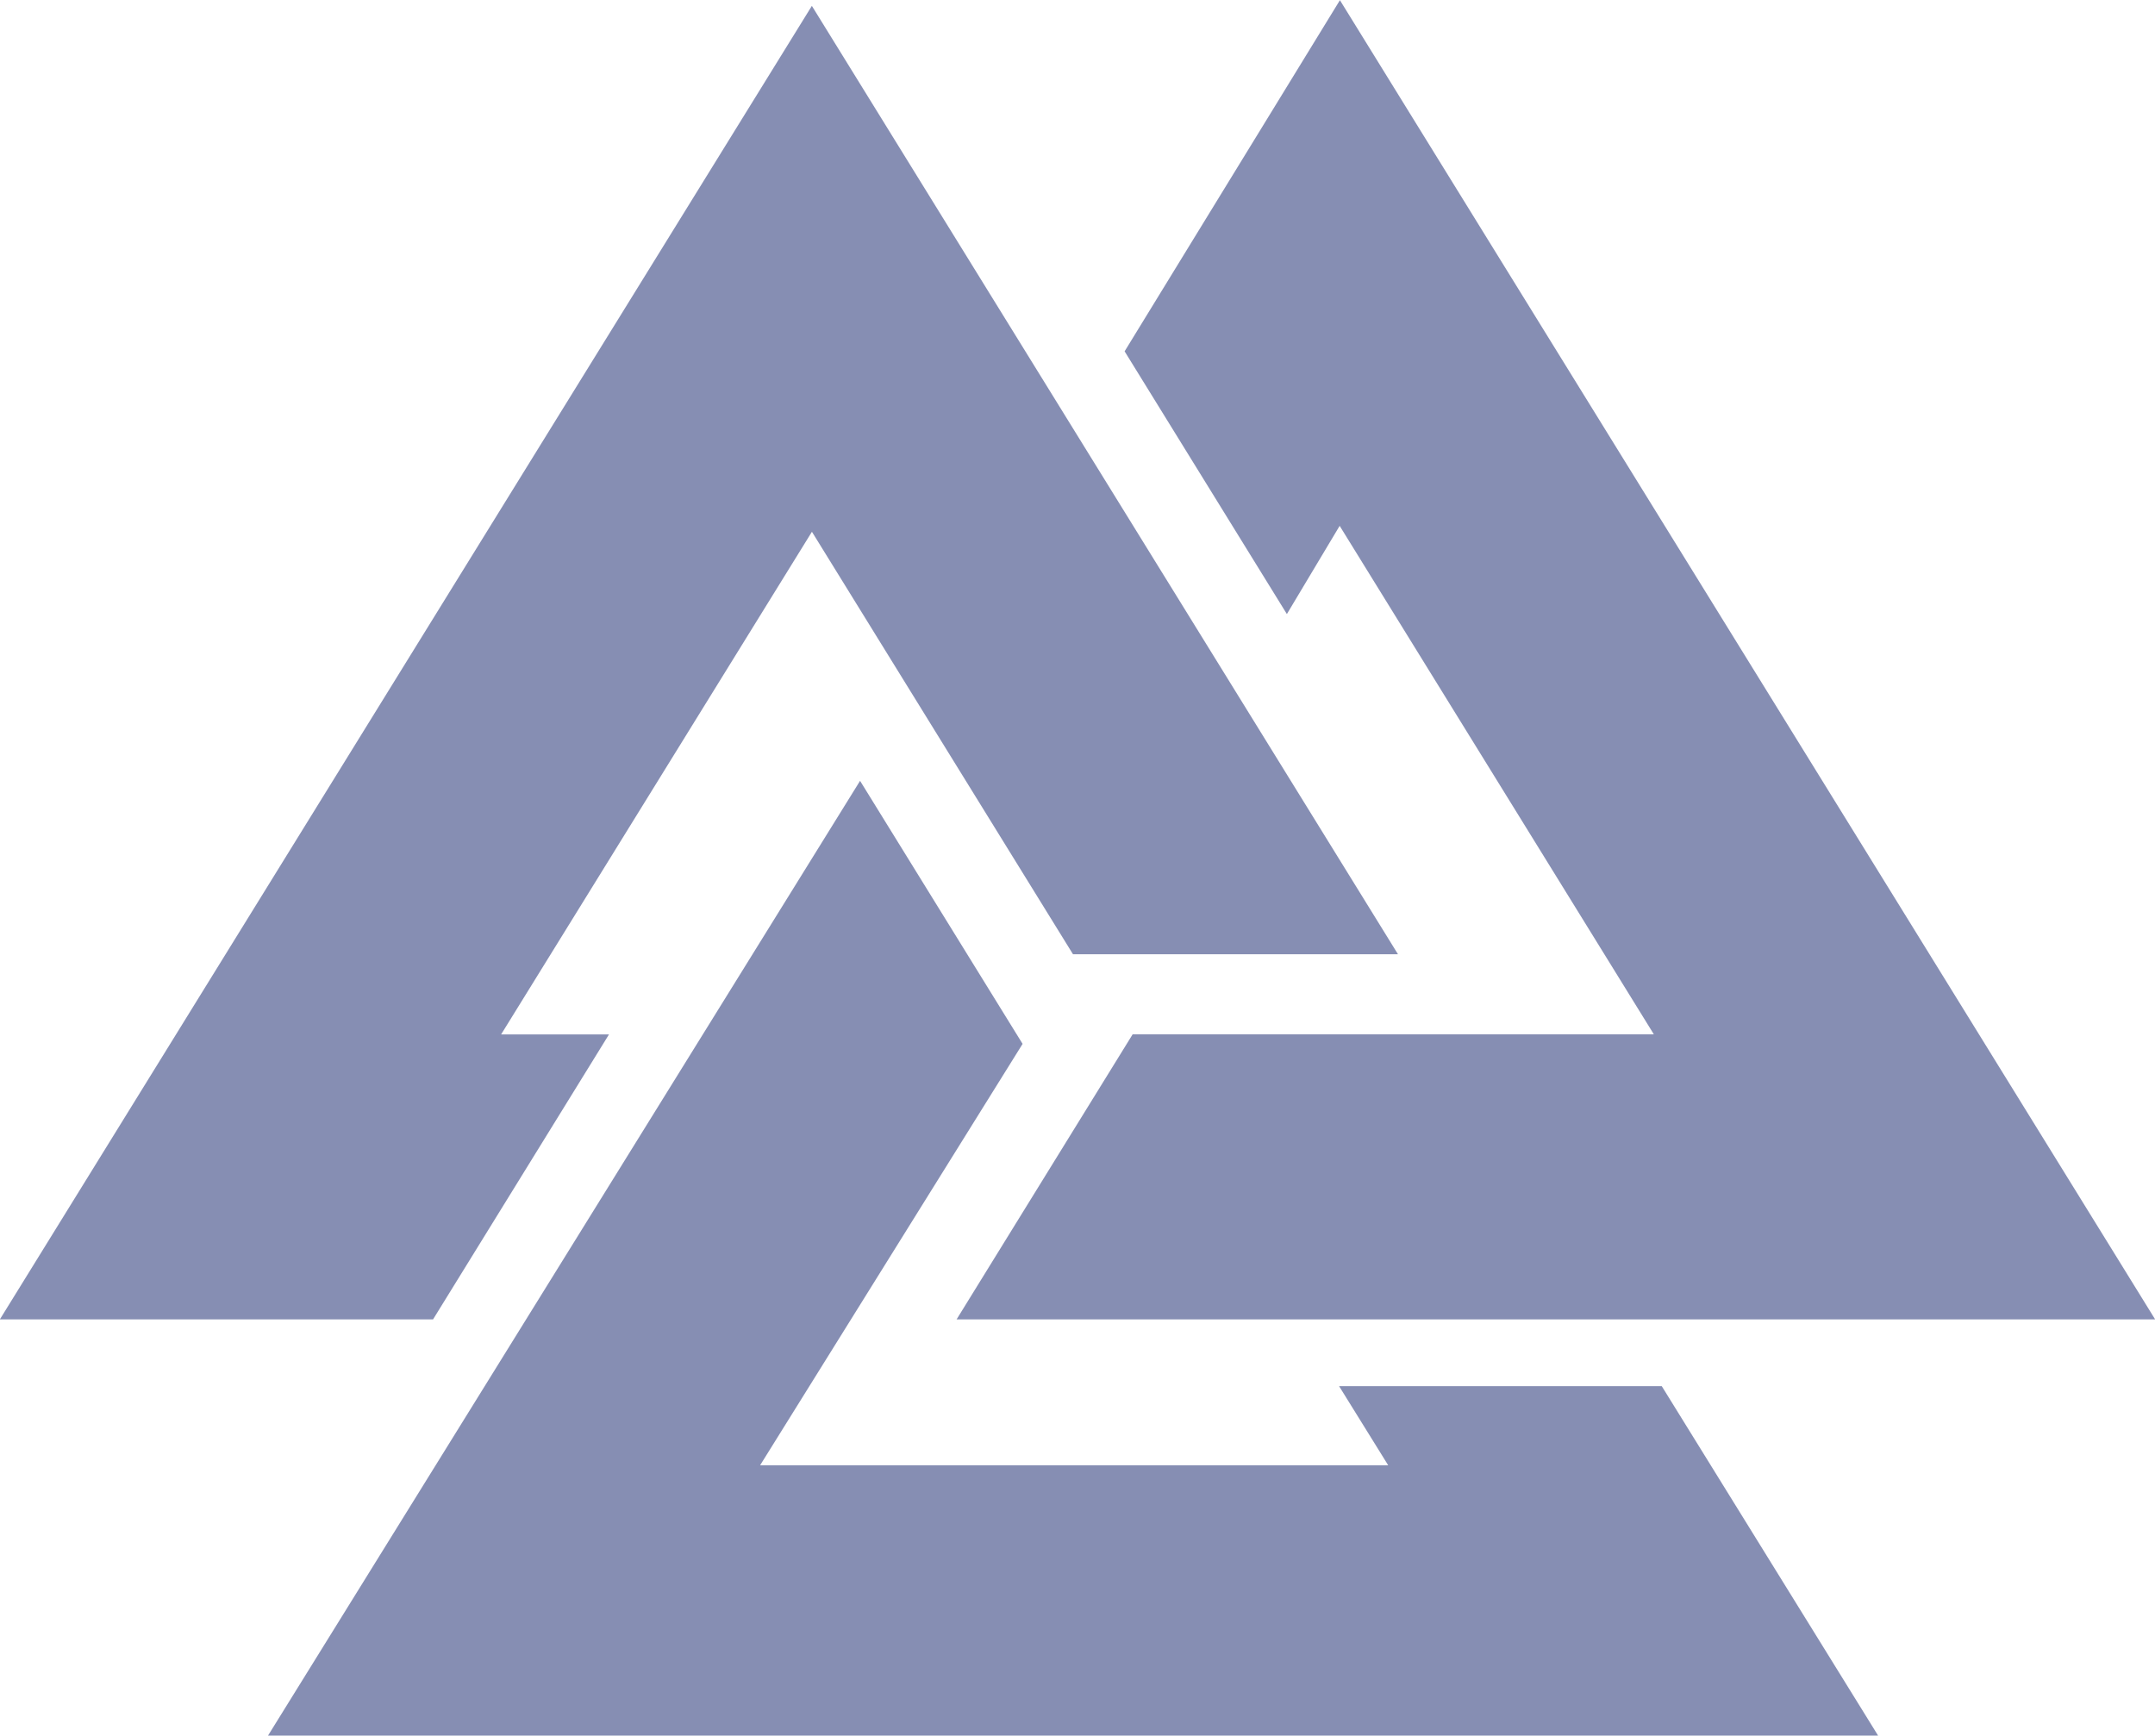
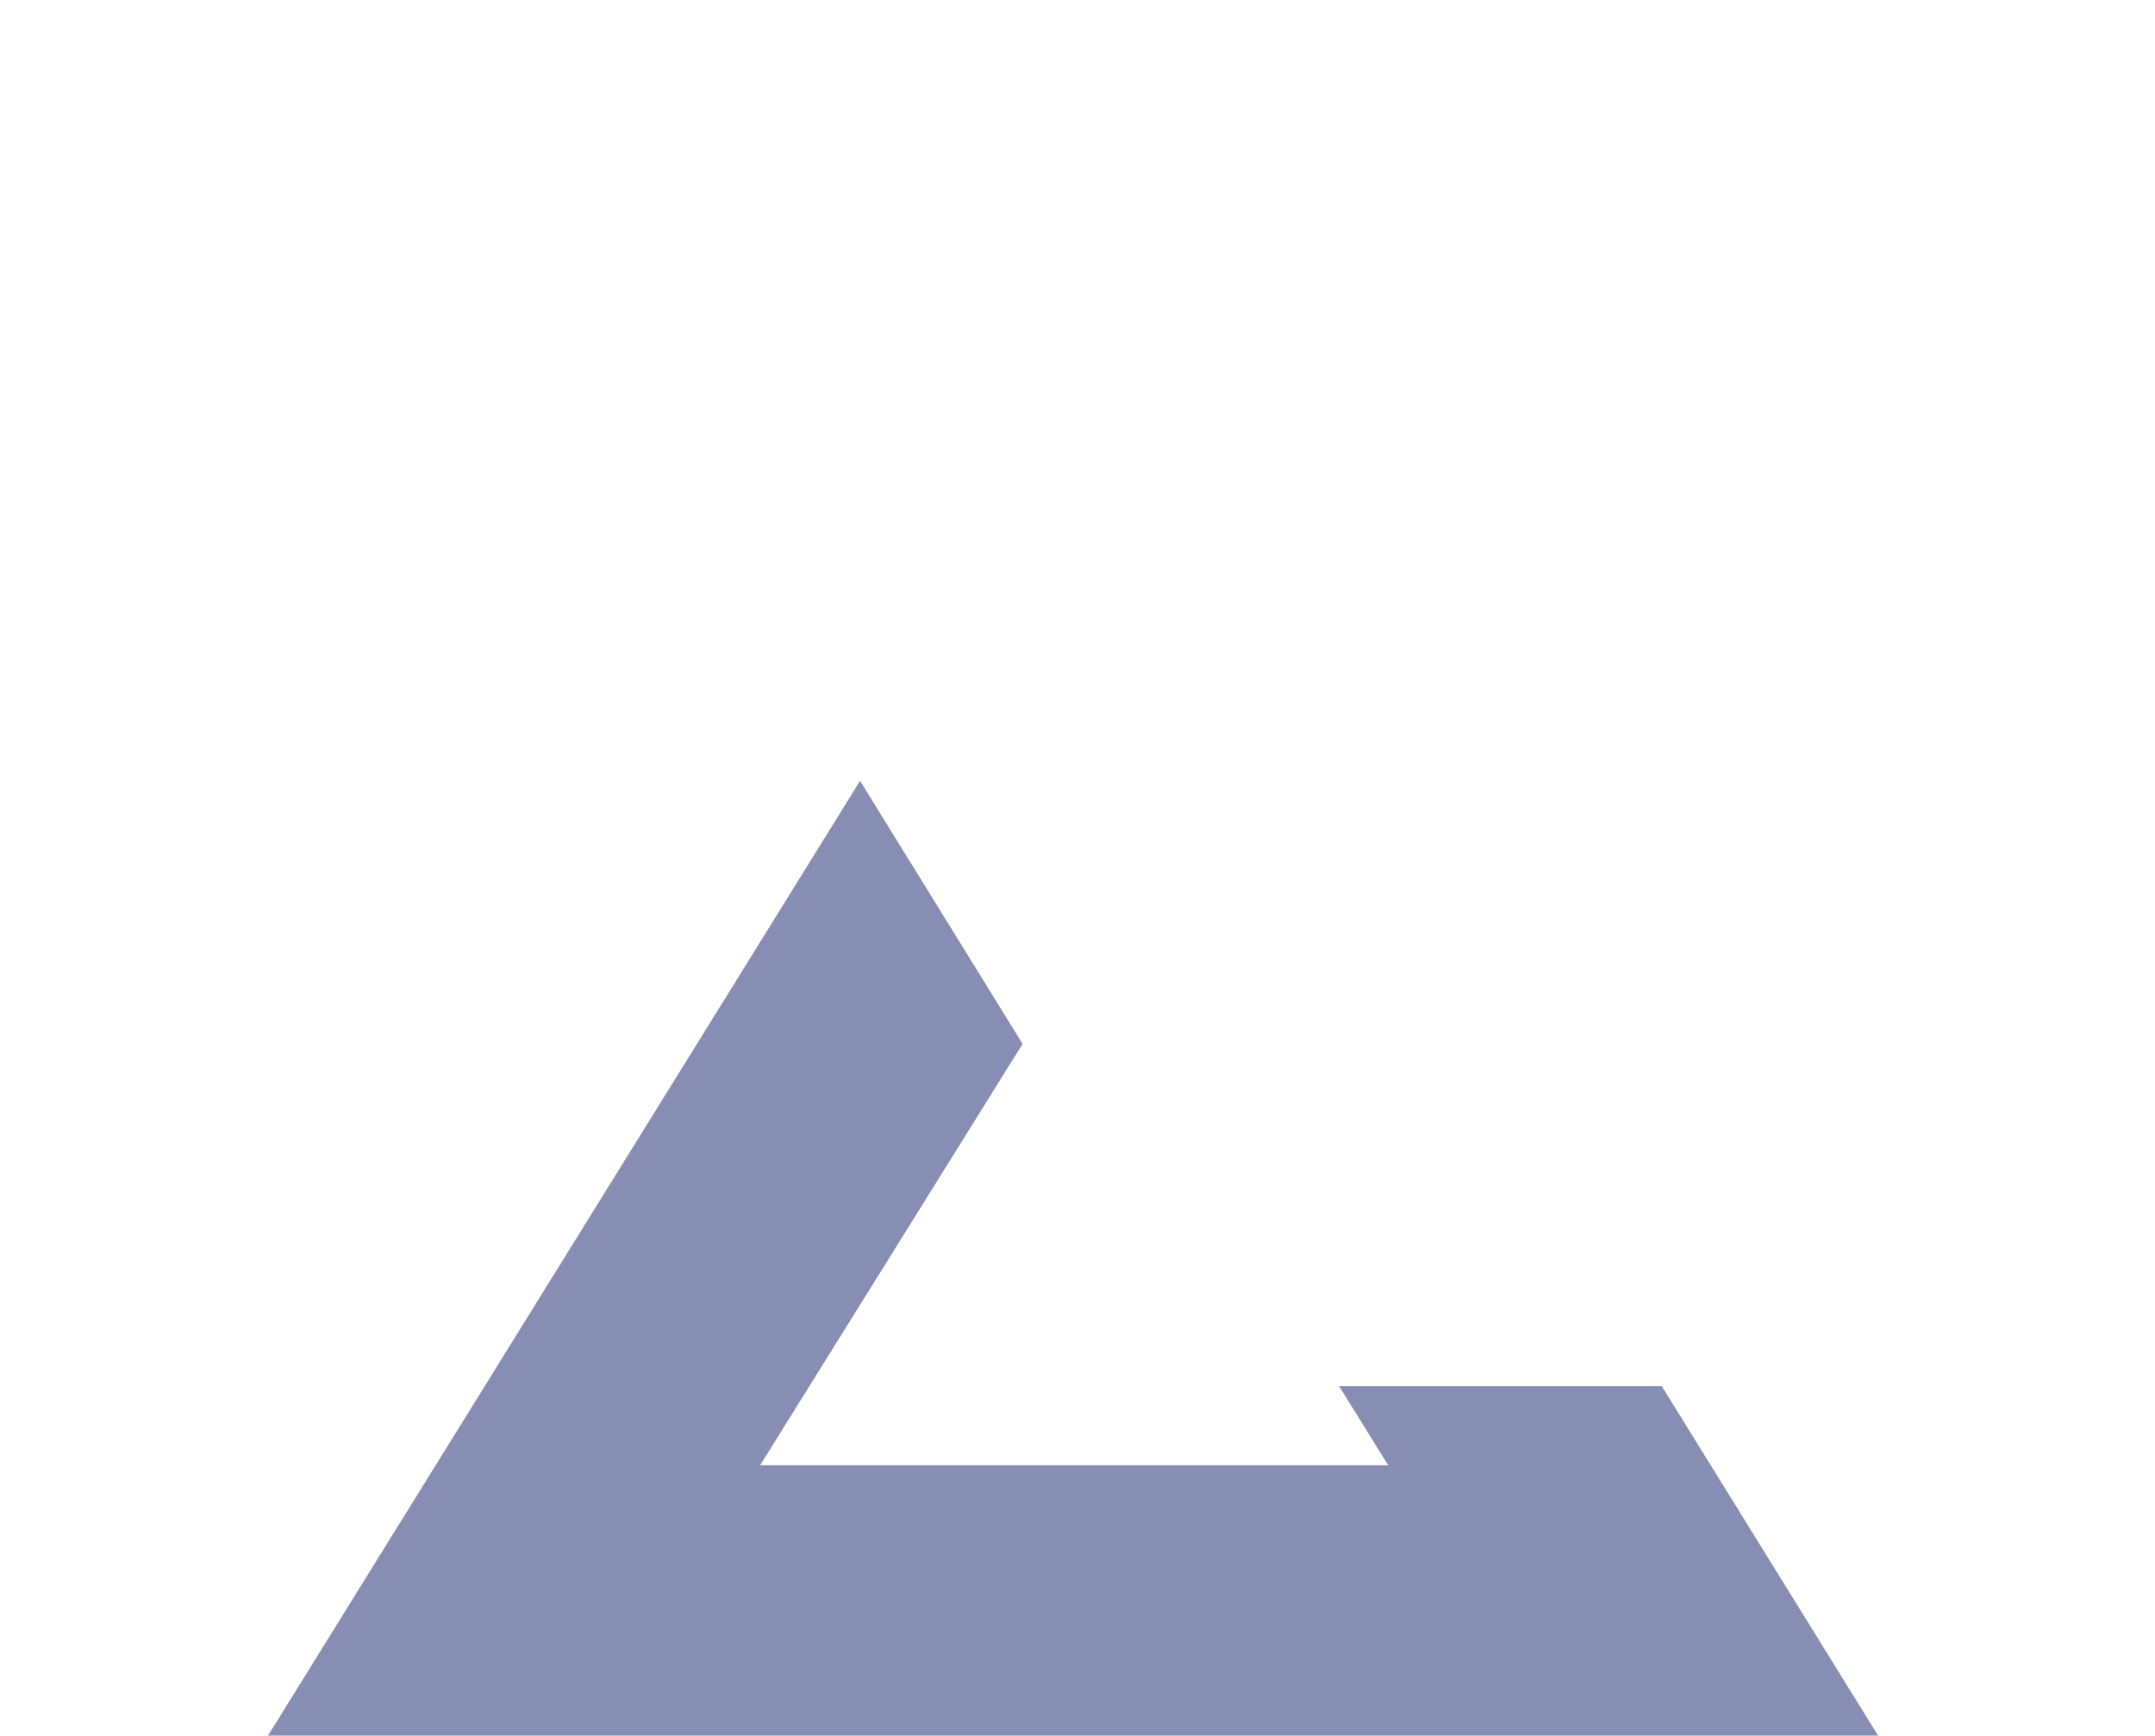
<svg xmlns="http://www.w3.org/2000/svg" width="33.44" height="26.934" viewBox="0 0 33.44 26.934">
  <g transform="translate(0)">
    <g transform="translate(0 0)">
-       <path d="M2241,4811.258l12.6-20.383,9.095,14.717h-5.043l-4.051-6.556-4.823,7.8h1.674l-2.73,4.422Z" transform="translate(-2241.002 -4790.784)" fill="#868eb3" />
      <path d="M2281.252,4922.254l9.187-14.816,2.522,4.082-4.073,6.539h9.746l-.762-1.228h5.007l3.357,5.423Z" transform="translate(-2277.093 -4895.321)" fill="#868eb3" />
-       <path d="M2384.8,4810.5l2.732-4.424h8.087l-4.875-7.89-.819,1.369-2.518-4.077,3.341-5.449,12.65,20.471Z" transform="translate(-2369.956 -4790.026)" fill="#868eb3" />
    </g>
  </g>
</svg>